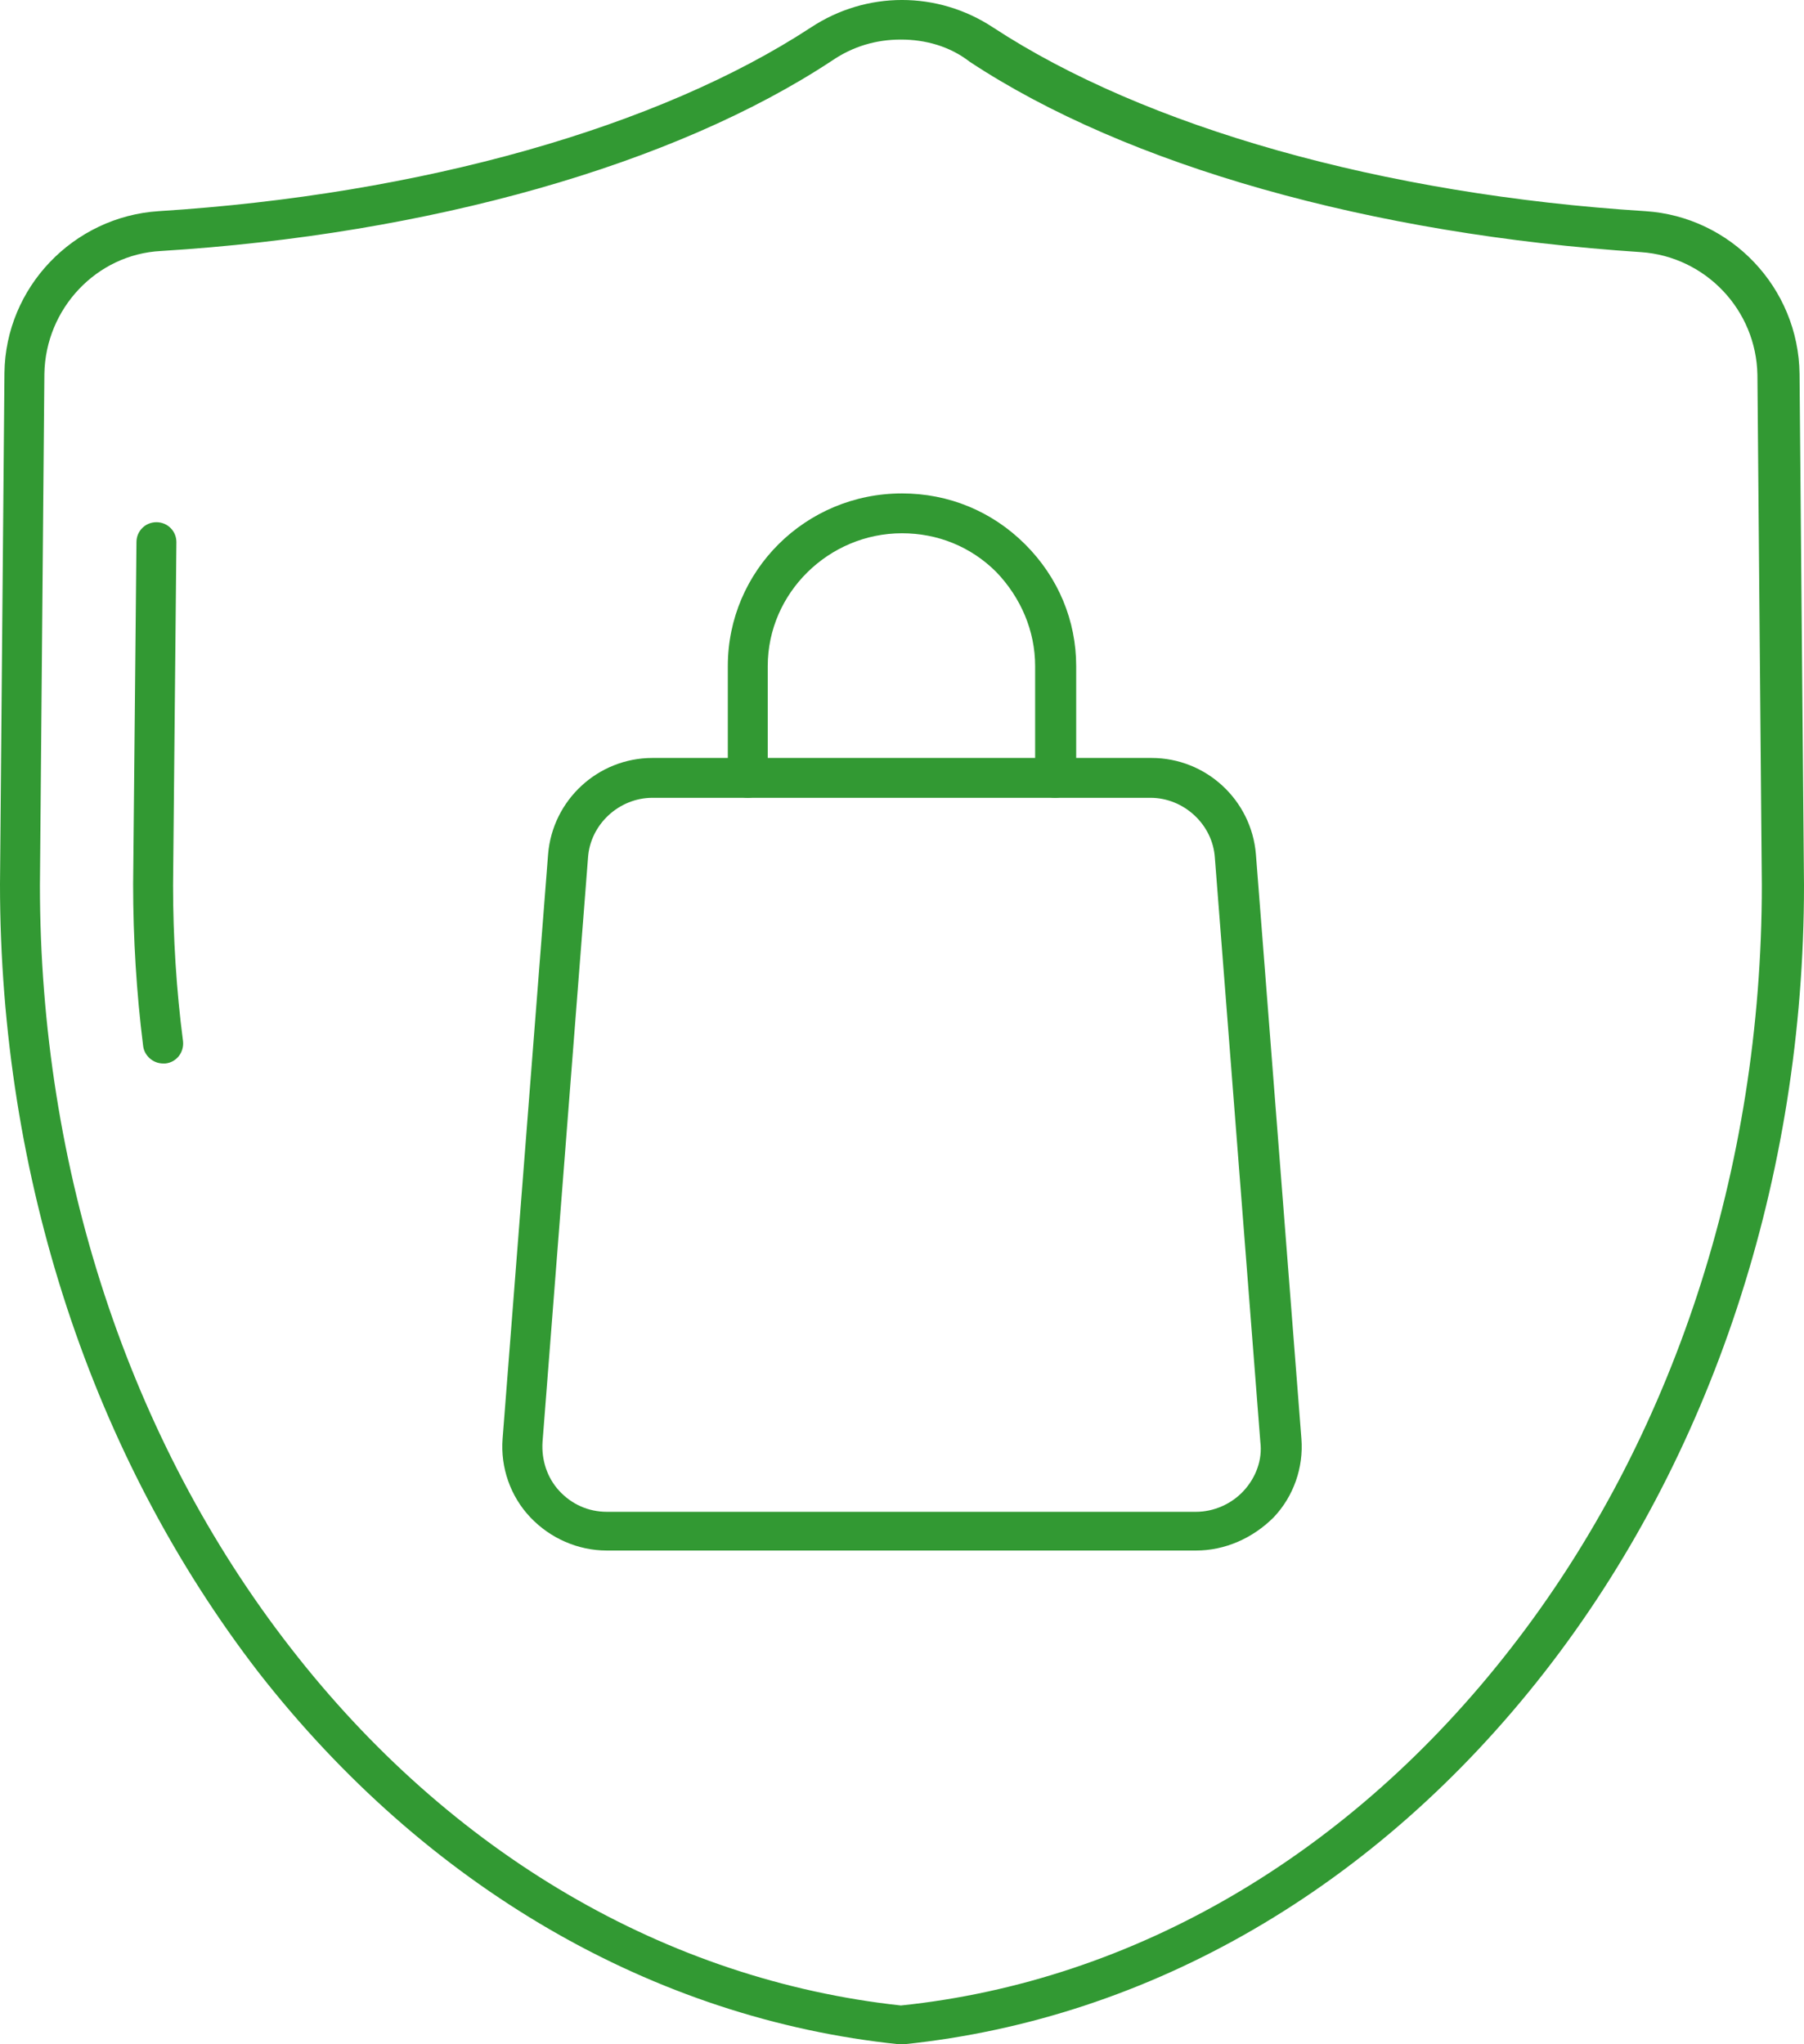
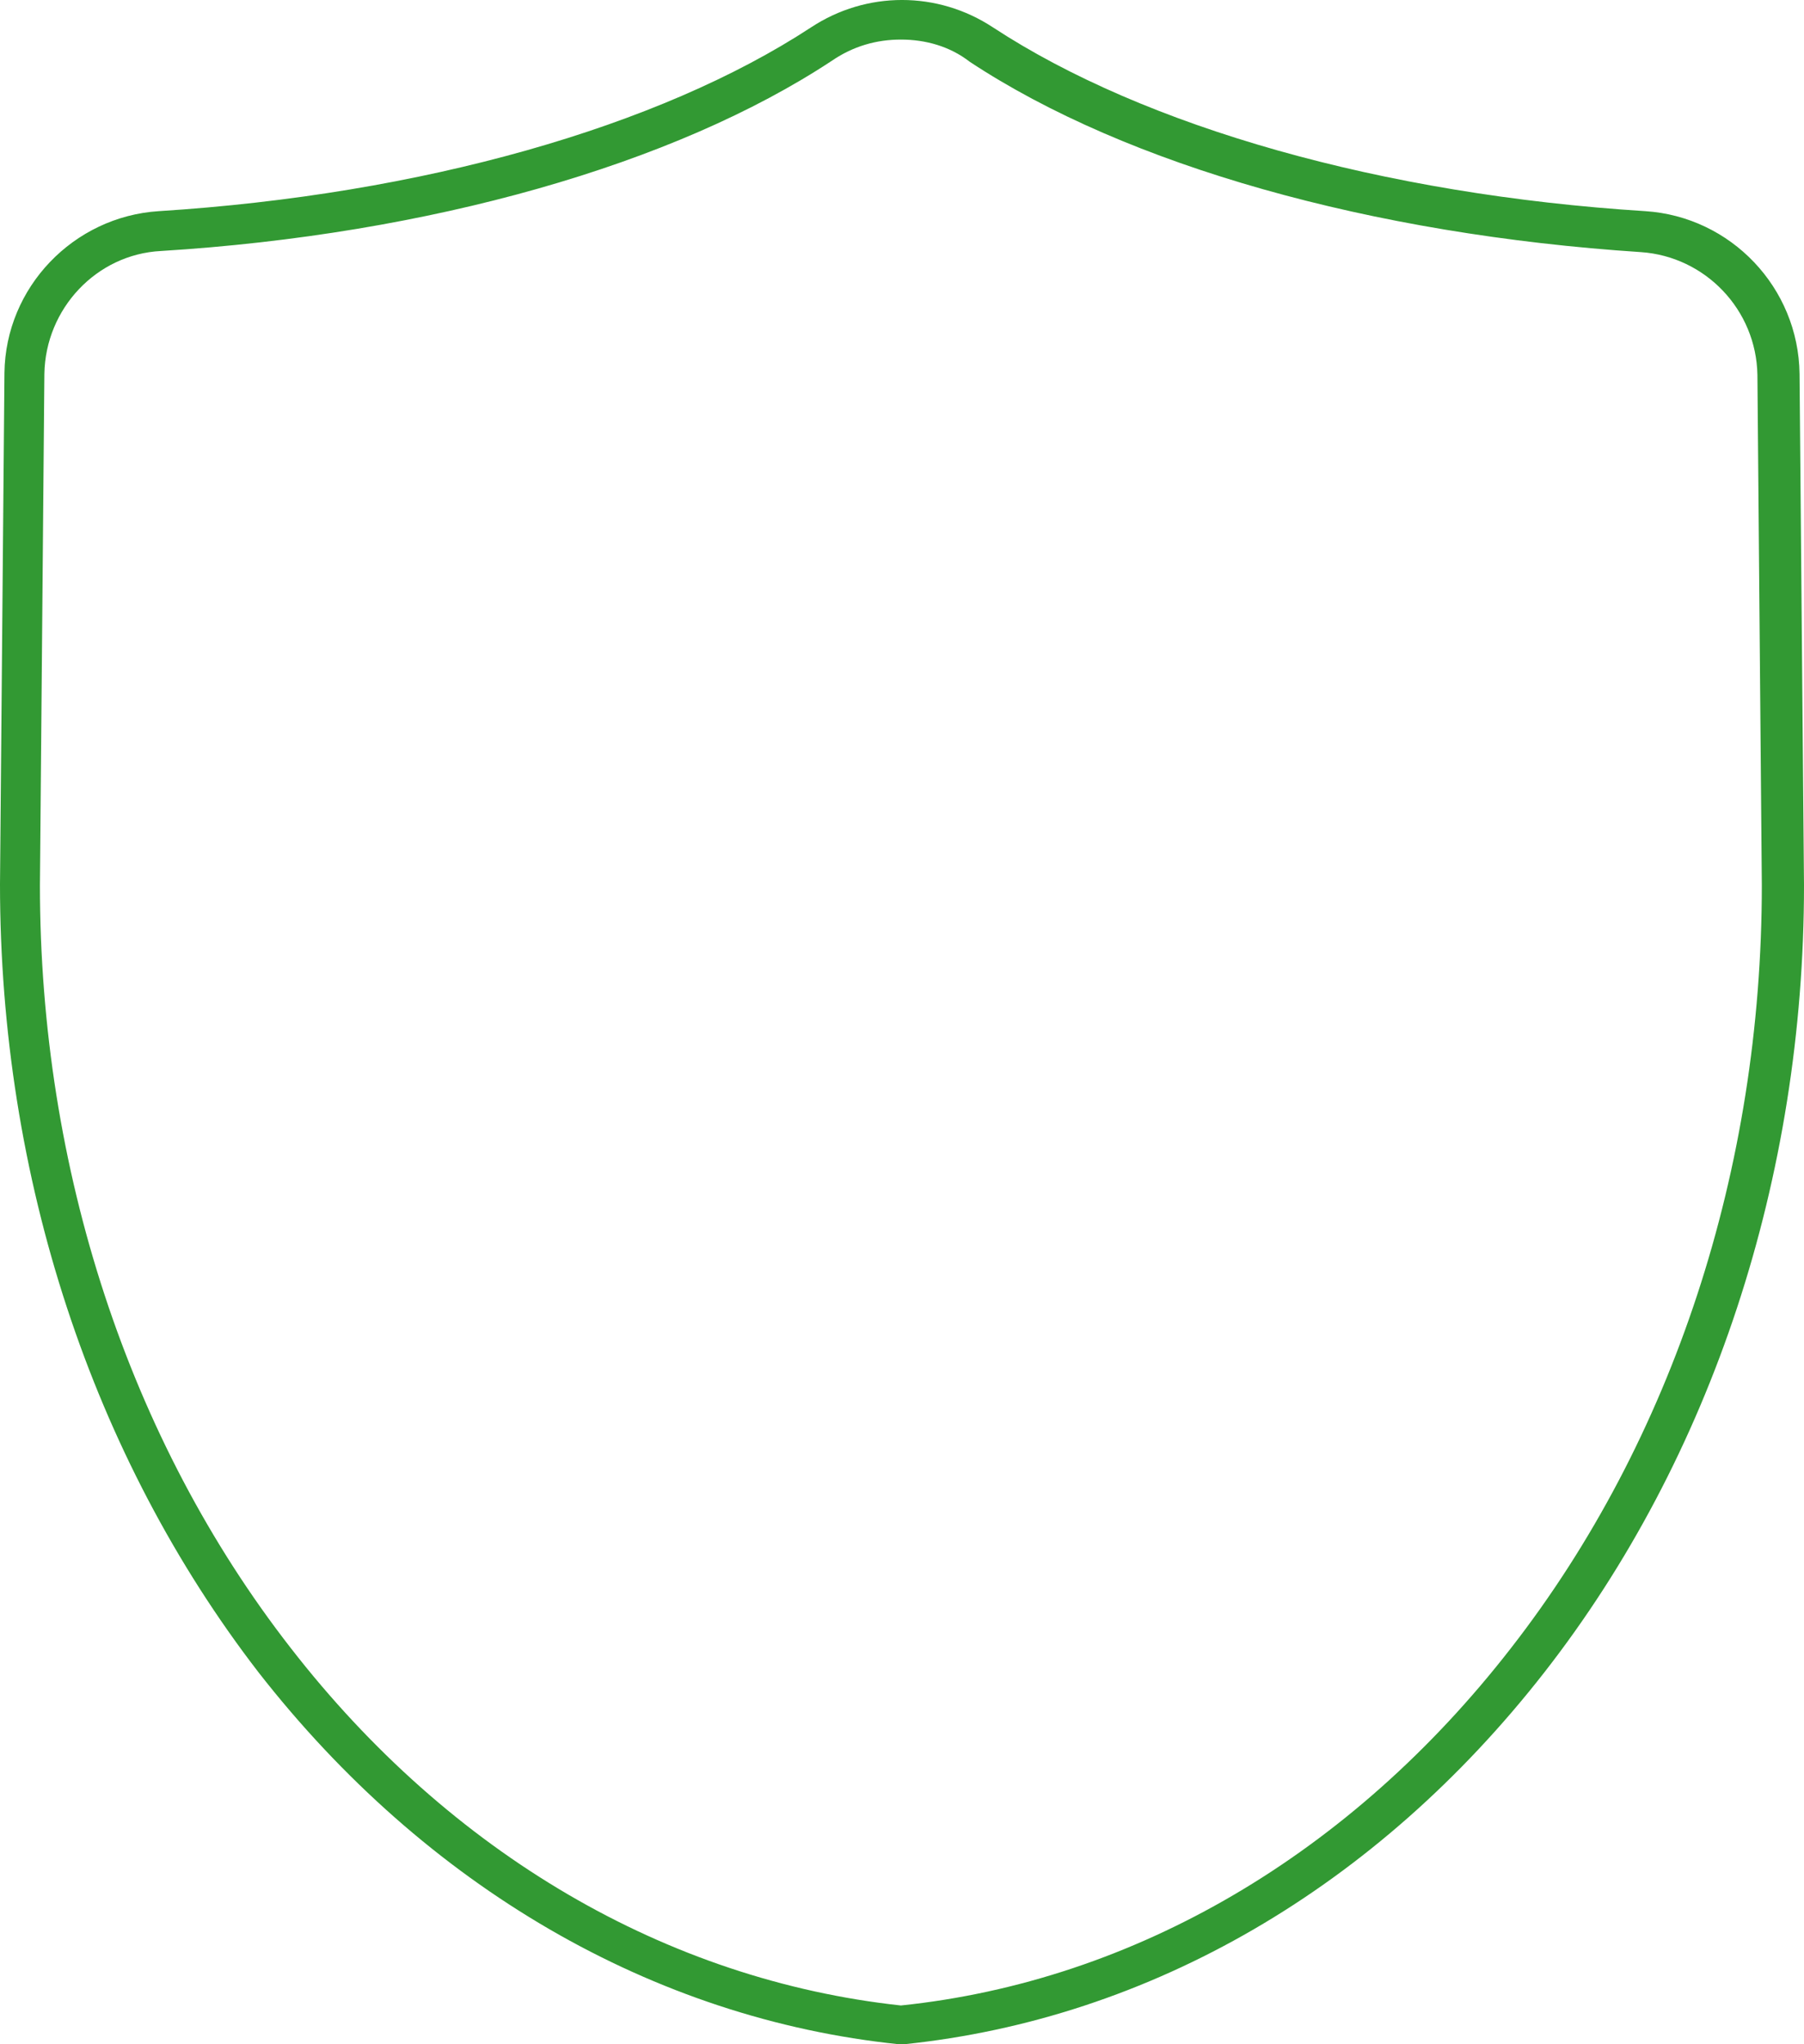
<svg xmlns="http://www.w3.org/2000/svg" width="45" height="51" viewBox="0 0 45 51" fill="none">
  <path d="M22.472 51C22.445 51 22.445 51 22.417 51C16.301 50.365 10.627 47.078 6.448 41.721C2.297 36.336 0 29.377 0 22.058L0.111 9.3C0.138 7.173 1.827 5.406 3.958 5.268C10.517 4.854 16.439 3.169 20.231 0.683C21.614 -0.228 23.386 -0.228 24.769 0.683C28.561 3.169 34.483 4.854 41.042 5.268C43.173 5.406 44.862 7.173 44.889 9.327L45 22.086C45 29.377 42.703 36.364 38.524 41.721C34.345 47.078 28.699 50.365 22.555 51C22.528 51 22.5 51 22.472 51ZM22.472 0.987C21.863 0.987 21.282 1.153 20.756 1.512C16.827 4.108 10.71 5.848 4.013 6.262C2.408 6.345 1.135 7.698 1.107 9.327L0.996 22.086C0.996 29.156 3.21 35.922 7.251 41.113C11.236 46.25 16.633 49.398 22.472 50.033C28.312 49.426 33.709 46.25 37.694 41.113C41.734 35.922 43.948 29.156 43.948 22.086L43.838 9.355C43.81 7.726 42.537 6.4 40.932 6.29C34.207 5.848 28.118 4.136 24.188 1.54C23.69 1.153 23.081 0.987 22.472 0.987Z" fill="#329933" />
-   <path d="M4.068 26.532C3.819 26.532 3.598 26.339 3.57 26.09C3.404 24.765 3.321 23.412 3.321 22.058L3.404 13.525C3.404 13.249 3.625 13.028 3.902 13.028C4.179 13.028 4.4 13.249 4.4 13.525L4.317 22.086C4.317 23.384 4.4 24.709 4.566 25.98C4.594 26.256 4.4 26.505 4.124 26.532C4.124 26.532 4.096 26.532 4.068 26.532Z" fill="#329933" />
-   <path d="M29.834 38.683H15.138C14.419 38.683 13.727 38.38 13.229 37.855C12.731 37.33 12.482 36.612 12.537 35.894L13.672 21.313C13.782 19.959 14.917 18.91 16.273 18.91H28.727C30.083 18.91 31.218 19.959 31.328 21.313L32.463 35.894C32.519 36.612 32.269 37.33 31.771 37.855C31.245 38.38 30.553 38.683 29.834 38.683ZM16.273 19.904C15.443 19.904 14.723 20.567 14.668 21.396L13.533 35.977C13.505 36.419 13.644 36.861 13.948 37.192C14.253 37.523 14.668 37.717 15.138 37.717H29.834C30.277 37.717 30.72 37.523 31.024 37.192C31.328 36.861 31.494 36.419 31.439 35.977L30.304 21.396C30.249 20.567 29.529 19.904 28.699 19.904H16.273Z" fill="#329933" />
-   <path d="M26.319 19.904C26.042 19.904 25.821 19.683 25.821 19.407V16.618C25.821 15.734 25.461 14.906 24.852 14.271C24.216 13.635 23.386 13.304 22.5 13.304C20.673 13.304 19.151 14.795 19.151 16.618V19.407C19.151 19.683 18.93 19.904 18.653 19.904C18.376 19.904 18.155 19.683 18.155 19.407V16.618C18.155 14.243 20.092 12.31 22.5 12.31C23.662 12.31 24.742 12.752 25.572 13.58C26.402 14.409 26.845 15.486 26.845 16.618V19.407C26.817 19.683 26.596 19.904 26.319 19.904Z" fill="#329933" />
</svg>